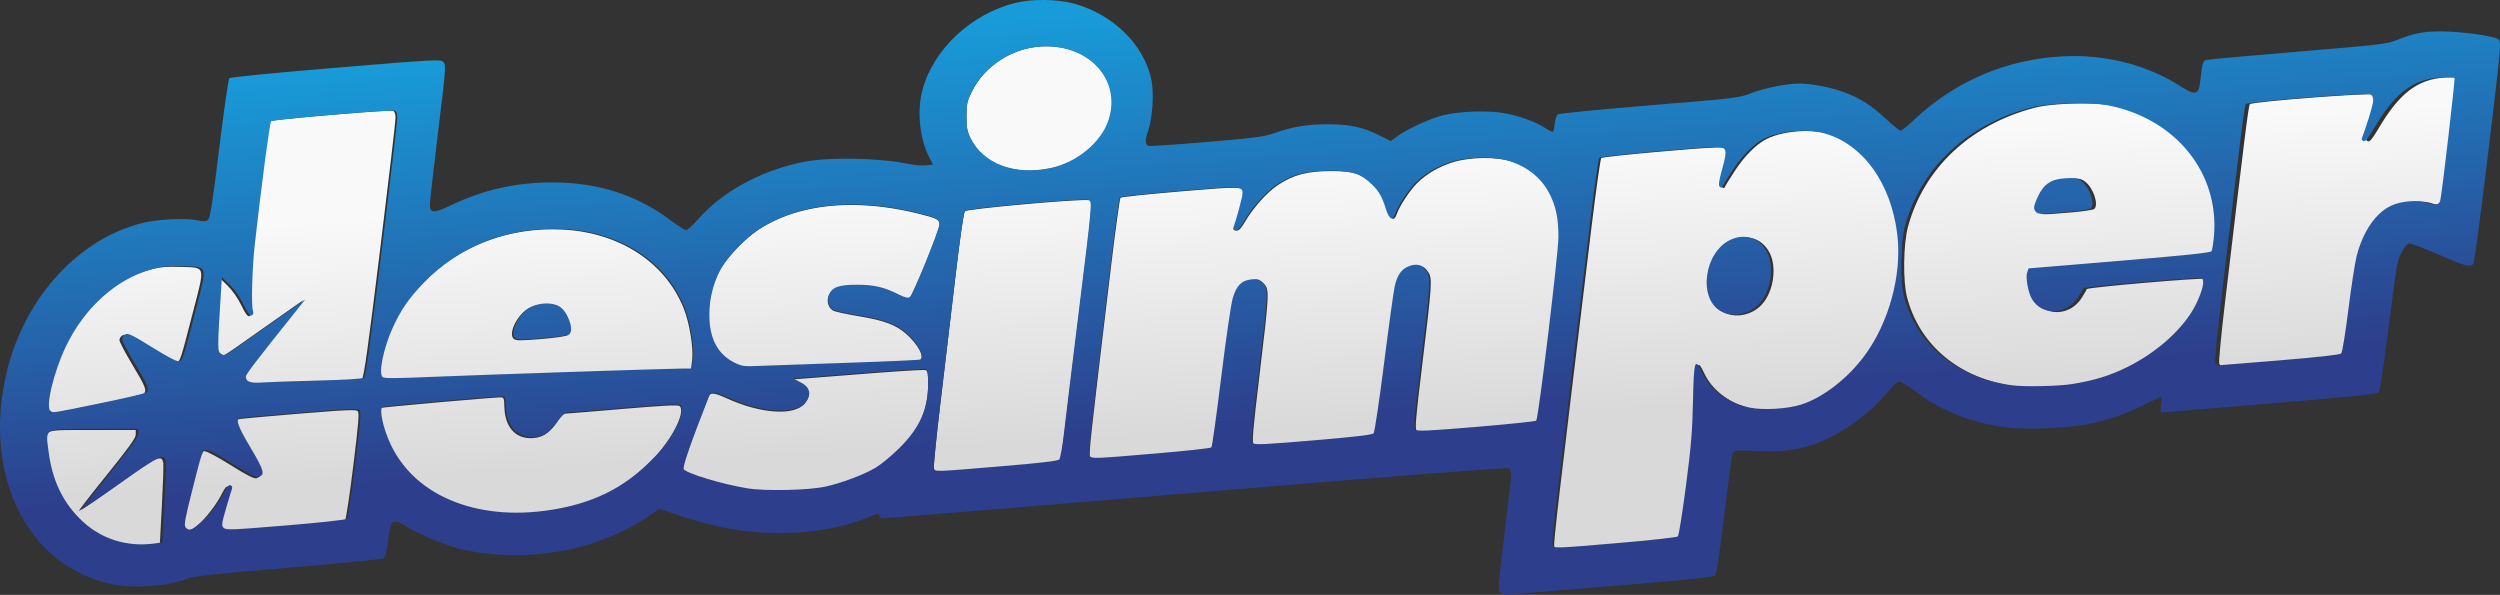
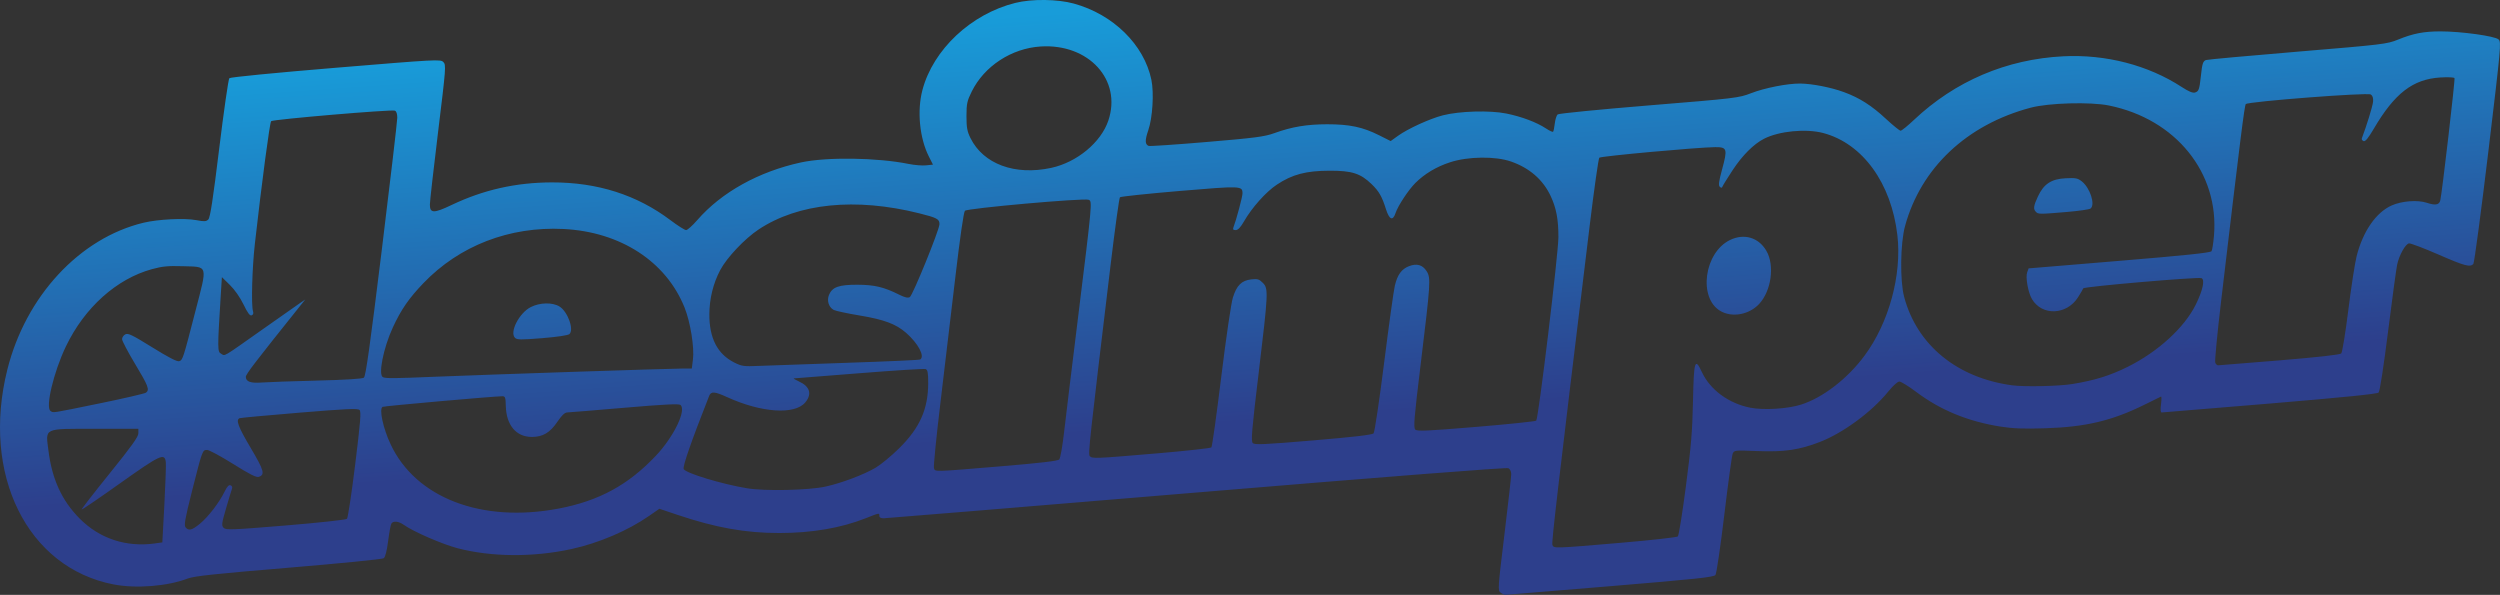
<svg xmlns="http://www.w3.org/2000/svg" xmlns:ns1="http://www.inkscape.org/namespaces/inkscape" xmlns:ns2="http://sodipodi.sourceforge.net/DTD/sodipodi-0.dtd" xmlns:xlink="http://www.w3.org/1999/xlink" width="168.776mm" height="40.158mm" viewBox="0 0 168.776 40.158" version="1.1" id="svg5" xml:space="preserve" ns1:version="1.2 (dc2aedaf03, 2022-05-15)" ns2:docname="desimper.svg">
  <rect x="0" y="0" width="168.776" height="40.158" fill="#333333" stroke="none" />
  <ns2:namedview id="namedview7" pagecolor="#ffffff" bordercolor="#000000" borderopacity="0.25" ns1:showpageshadow="2" ns1:pageopacity="0.0" ns1:pagecheckerboard="0" ns1:deskcolor="#d1d1d1" ns1:document-units="mm" showgrid="false" ns1:zoom="1.0544998" ns1:cx="403.0347" ns1:cy="193.45666" ns1:window-width="1920" ns1:window-height="1017" ns1:window-x="-8" ns1:window-y="-8" ns1:window-maximized="1" ns1:current-layer="layer1" />
  <defs id="defs2">
    <linearGradient ns1:collect="always" id="linearGradient4761">
      <stop style="stop-color:#d9d9d9;stop-opacity:1;" offset="0" id="stop4757" />
      <stop style="stop-color:#f9f9f9;stop-opacity:1;" offset="1" id="stop4759" />
    </linearGradient>
    <linearGradient ns1:collect="always" id="linearGradient886">
      <stop style="stop-color:#2d3f8c;stop-opacity:1;" offset="0.215" id="stop882" />
      <stop style="stop-color:#189cd9;stop-opacity:1;" offset="1" id="stop884" />
    </linearGradient>
    <linearGradient ns1:collect="always" xlink:href="#linearGradient886" id="linearGradient4721" gradientUnits="userSpaceOnUse" x1="123.973" y1="240.314" x2="117.813" y2="153.378" gradientTransform="matrix(0.416,0,0,0.416,-128.545,69.71)" />
    <linearGradient ns1:collect="always" xlink:href="#linearGradient4761" id="linearGradient4763" x1="102.638" y1="224.541" x2="100.336" y2="182.388" gradientUnits="userSpaceOnUse" gradientTransform="matrix(0.417,0,0,0.417,-128.618,69.498)" />
  </defs>
  <g ns1:label="Capa 1" ns1:groupmode="layer" id="layer1" transform="translate(169.775,-134.008)">
    <g id="g5390">
-       <path id="path4754" style="fill:url(#linearGradient4763);fill-opacity:1;fill-rule:evenodd;stroke:none;stroke-width:0.319;stop-color:#000000" d="m -99.201,137.134 c -0.1,0.001 -0.201,0.005 -0.302,0.011 -1.972,0.124 -3.822,1.335 -4.669,3.057 -0.313,0.635 -0.352,0.822 -0.353,1.656 -1.1e-4,0.772 0.047,1.037 0.267,1.483 0.869,1.765 3.008,2.557 5.468,2.026 1.746,-0.377 3.371,-1.721 3.872,-3.202 0.873,-2.581 -1.058,-4.916 -3.987,-5.028 -0.098,-0.004 -0.196,-0.005 -0.296,-0.004 z m 95,2.093 c -0.152,-0.002 -0.33,0.003 -0.518,0.015 -1.854,0.116 -3.092,1.071 -4.501,3.474 -0.376,0.641 -0.573,0.879 -0.691,0.834 -0.091,-0.035 -0.144,-0.119 -0.118,-0.187 0.326,-0.854 0.736,-2.19 0.761,-2.481 0.022,-0.253 -0.028,-0.408 -0.158,-0.492 -0.222,-0.144 -8.294,0.477 -8.461,0.651 -0.09,0.094 -0.362,2.267 -1.678,13.399 -0.255,2.157 -0.432,4.006 -0.392,4.108 0.039,0.102 0.125,0.186 0.191,0.186 0.066,0 1.941,-0.151 4.167,-0.335 2.621,-0.217 4.093,-0.382 4.177,-0.469 0.071,-0.073 0.287,-1.399 0.48,-2.945 0.193,-1.546 0.445,-3.184 0.561,-3.64 0.428,-1.687 1.316,-2.97 2.383,-3.442 0.683,-0.302 1.746,-0.382 2.363,-0.179 0.59,0.195 0.849,0.148 0.92,-0.166 0.125,-0.547 1.013,-8.189 0.962,-8.278 -0.015,-0.027 -0.131,-0.045 -0.307,-0.052 -0.044,-0.002 -0.091,-0.003 -0.142,-0.003 z m -24.863,1.765 c -1.238,-0.011 -2.623,0.096 -3.388,0.299 -4.329,1.149 -7.434,4.072 -8.511,8.015 -0.32,1.17 -0.352,3.704 -0.061,4.798 0.867,3.26 3.578,5.482 7.303,5.988 0.826,0.112 3.175,0.063 4.081,-0.086 1.527,-0.25 2.545,-0.566 3.75,-1.163 2.045,-1.013 3.848,-2.661 4.617,-4.219 0.476,-0.965 0.633,-1.695 0.385,-1.79 -0.246,-0.094 -7.967,0.572 -8.007,0.691 -0.02,0.059 -0.177,0.33 -0.35,0.602 -0.771,1.215 -2.445,1.279 -3.125,0.118 -0.262,-0.447 -0.443,-1.474 -0.32,-1.808 l 0.098,-0.265 6.149,-0.51 c 4.507,-0.374 6.173,-0.549 6.238,-0.655 0.049,-0.08 0.124,-0.558 0.166,-1.063 0.354,-4.247 -2.589,-7.885 -7.119,-8.803 -0.472,-0.096 -1.163,-0.144 -1.906,-0.151 z m -114.306,0.49 c -0.072,8e-5 -0.17,0.003 -0.291,0.008 -1.694,0.071 -7.842,0.607 -7.953,0.713 -0.094,0.09 -0.622,4.067 -1.103,8.316 -0.182,1.605 -0.253,4.144 -0.126,4.542 0.048,0.152 0.018,0.25 -0.091,0.292 -0.118,0.045 -0.27,-0.157 -0.548,-0.732 -0.232,-0.479 -0.599,-1.005 -0.926,-1.325 l -0.542,-0.531 -0.071,1.137 c -0.236,3.774 -0.235,3.914 0.024,4.053 0.286,0.153 0.011,0.315 2.771,-1.631 1.244,-0.877 2.41,-1.696 2.592,-1.821 l 0.331,-0.227 -0.394,0.492 c -3.041,3.801 -3.632,4.572 -3.632,4.745 0,0.33 0.329,0.445 1.103,0.385 0.394,-0.03 2.069,-0.088 3.722,-0.129 1.914,-0.047 3.065,-0.118 3.17,-0.196 0.125,-0.093 0.412,-2.14 1.213,-8.653 0.577,-4.692 1.049,-8.719 1.049,-8.949 0,-0.271 -0.059,-0.441 -0.167,-0.482 -0.015,-0.006 -0.06,-0.008 -0.132,-0.008 z m 95.558,1.371 c -0.068,-3.4e-4 -0.136,3.5e-4 -0.204,0.002 -0.91,0.021 -1.861,0.212 -2.5,0.539 -0.702,0.359 -1.471,1.129 -2.128,2.13 -0.348,0.529 -0.655,1.026 -0.684,1.104 -0.038,0.105 -0.086,0.11 -0.184,0.019 -0.101,-0.095 -0.065,-0.368 0.159,-1.188 0.377,-1.382 0.338,-1.503 -0.476,-1.496 -1.177,0.01 -7.737,0.609 -7.843,0.715 -0.058,0.059 -0.353,2.141 -0.655,4.628 -2.213,18.229 -2.586,21.423 -2.521,21.592 0.095,0.247 0.062,0.248 4.59,-0.137 2.086,-0.177 3.845,-0.374 3.908,-0.437 0.063,-0.063 0.308,-1.592 0.543,-3.397 0.352,-2.696 0.438,-3.727 0.48,-5.764 0.057,-2.748 0.129,-2.984 0.601,-1.966 0.555,1.196 1.819,2.126 3.277,2.411 0.914,0.179 2.532,0.08 3.444,-0.211 1.478,-0.472 3.136,-1.751 4.294,-3.313 1.651,-2.227 2.535,-5.467 2.225,-8.153 -0.407,-3.529 -2.352,-6.214 -5.016,-6.924 -0.384,-0.102 -0.839,-0.152 -1.312,-0.155 z m -21.836,1.822 c -0.747,0.009 -1.514,0.114 -2.123,0.313 -0.929,0.303 -1.737,0.785 -2.358,1.408 -0.476,0.477 -1.177,1.545 -1.341,2.042 -0.181,0.547 -0.424,0.439 -0.651,-0.29 -0.261,-0.837 -0.47,-1.201 -0.962,-1.677 -0.758,-0.732 -1.331,-0.916 -2.849,-0.913 -1.598,0.003 -2.536,0.252 -3.581,0.95 -0.737,0.492 -1.684,1.555 -2.223,2.494 -0.229,0.4 -0.402,0.579 -0.557,0.579 -0.169,0 -0.206,-0.048 -0.149,-0.193 0.192,-0.495 0.611,-2.064 0.611,-2.287 0,-0.521 -0.066,-0.524 -4.255,-0.17 -2.172,0.183 -3.992,0.376 -4.043,0.428 -0.052,0.052 -0.338,2.124 -0.636,4.605 -1.43,11.903 -1.526,12.78 -1.41,12.92 0.153,0.185 0.337,0.177 4.532,-0.18 1.989,-0.169 3.658,-0.353 3.708,-0.408 0.05,-0.055 0.351,-2.206 0.667,-4.78 0.325,-2.645 0.666,-4.974 0.784,-5.355 0.258,-0.837 0.589,-1.166 1.245,-1.24 0.425,-0.048 0.535,-0.016 0.779,0.228 0.393,0.393 0.383,0.613 -0.271,6.069 -0.473,3.95 -0.532,4.655 -0.402,4.785 0.13,0.13 0.735,0.104 4.102,-0.18 2.746,-0.231 3.988,-0.376 4.078,-0.476 0.071,-0.079 0.391,-2.216 0.712,-4.762 0.32,-2.54 0.646,-4.891 0.724,-5.225 0.175,-0.753 0.457,-1.142 0.97,-1.337 0.526,-0.2 0.915,-0.087 1.19,0.347 0.287,0.453 0.267,0.761 -0.412,6.345 -0.439,3.614 -0.491,4.249 -0.36,4.376 0.129,0.125 0.787,0.096 4.124,-0.181 2.184,-0.182 4.013,-0.372 4.065,-0.422 0.153,-0.148 1.503,-11.308 1.504,-12.431 0.001,-1.202 -0.144,-1.967 -0.525,-2.781 -0.517,-1.104 -1.431,-1.9 -2.682,-2.337 -0.53,-0.185 -1.257,-0.272 -2.004,-0.263 z m 39.976,1.384 c 0.34,0.003 0.472,0.06 0.679,0.223 0.561,0.442 0.926,1.574 0.593,1.839 -0.076,0.06 -0.808,0.166 -1.627,0.234 -1.846,0.155 -1.911,0.155 -2.074,-0.008 -0.191,-0.191 -0.164,-0.402 0.133,-1.038 0.397,-0.852 0.906,-1.188 1.875,-1.237 0.17,-0.009 0.307,-0.013 0.42,-0.012 z m -66.861,1.453 c -0.051,4.2e-4 -0.107,0.002 -0.169,0.003 -1.736,0.051 -7.792,0.607 -7.931,0.758 -0.085,0.093 -0.338,1.848 -0.657,4.562 -0.285,2.426 -0.74,6.265 -1.012,8.531 -0.272,2.266 -0.465,4.214 -0.428,4.329 0.084,0.265 -0.126,0.27 4.507,-0.116 2.7,-0.225 3.888,-0.364 3.98,-0.466 0.072,-0.08 0.217,-0.89 0.321,-1.8 0.104,-0.91 0.535,-4.447 0.957,-7.86 0.96,-7.765 0.966,-7.828 0.712,-7.925 -0.031,-0.012 -0.129,-0.017 -0.281,-0.015 z m -15.819,0.332 c -2.423,0.008 -4.566,0.578 -6.248,1.692 -0.939,0.622 -2.154,1.907 -2.599,2.749 -0.476,0.901 -0.729,1.924 -0.737,2.977 -0.012,1.631 0.548,2.717 1.694,3.288 0.502,0.25 0.648,0.271 1.627,0.227 0.591,-0.027 3.275,-0.121 5.964,-0.209 2.689,-0.088 4.935,-0.189 4.991,-0.223 0.333,-0.206 -0.128,-1.083 -0.95,-1.803 -0.686,-0.602 -1.491,-0.902 -3.152,-1.179 -0.837,-0.139 -1.625,-0.309 -1.752,-0.377 -0.338,-0.181 -0.48,-0.633 -0.32,-1.018 0.22,-0.531 0.669,-0.692 1.919,-0.688 1.161,0.003 1.801,0.156 2.843,0.678 0.373,0.187 0.581,0.234 0.71,0.162 0.195,-0.109 1.999,-4.541 2.01,-4.937 0.009,-0.346 -0.159,-0.437 -1.373,-0.74 -1.617,-0.404 -3.172,-0.602 -4.626,-0.597 z m -20.154,1.644 c -3.393,0.005 -6.513,1.306 -8.796,3.684 -0.985,1.026 -1.51,1.787 -2.07,2.998 -0.645,1.397 -1.009,3.236 -0.666,3.374 0.216,0.087 0.78,0.081 3.644,-0.038 3.331,-0.139 15.776,-0.551 16.633,-0.551 h 0.634 l 0.078,-0.627 c 0.101,-0.812 -0.175,-2.521 -0.566,-3.498 -1.252,-3.127 -4.349,-5.137 -8.209,-5.327 -0.228,-0.011 -0.456,-0.017 -0.682,-0.016 z m 80.617,0.545 c 0.043,8.4e-4 0.086,0.003 0.128,0.007 0.566,0.05 1.071,0.374 1.4,0.936 0.578,0.987 0.343,2.72 -0.49,3.609 -0.677,0.723 -1.812,0.932 -2.605,0.481 -1.529,-0.87 -1.12,-3.965 0.636,-4.815 0.314,-0.152 0.63,-0.223 0.931,-0.218 z m -106.226,1.983 c -0.049,-9e-5 -0.096,2.7e-4 -0.142,8.4e-4 -0.553,0.007 -0.907,0.065 -1.427,0.207 -2.406,0.66 -4.567,2.6 -5.831,5.232 -0.833,1.735 -1.405,4.144 -1.039,4.376 0.211,0.133 -0.03,0.171 3.32,-0.515 1.656,-0.339 3.073,-0.668 3.149,-0.73 0.246,-0.203 0.151,-0.45 -0.745,-1.942 -0.485,-0.808 -0.882,-1.563 -0.882,-1.678 0,-0.115 0.098,-0.262 0.219,-0.326 0.185,-0.099 0.47,0.039 1.83,0.883 1.091,0.678 1.676,0.979 1.814,0.935 0.247,-0.078 0.256,-0.107 1.107,-3.402 0.823,-3.184 0.883,-2.977 -0.883,-3.031 -0.181,-0.006 -0.343,-0.009 -0.49,-0.009 z m 25.107,2.529 c 0.348,-0.007 0.679,0.061 0.917,0.207 0.563,0.344 1.009,1.592 0.669,1.874 -0.097,0.081 -0.86,0.193 -1.844,0.273 -1.445,0.116 -1.7,0.113 -1.838,-0.025 -0.382,-0.382 0.288,-1.686 1.071,-2.081 0.31,-0.157 0.676,-0.24 1.025,-0.247 z m 25.592,4.441 c -0.484,0.002 -2.292,0.12 -4.371,0.287 -2.376,0.191 -4.37,0.348 -4.431,0.348 -0.061,3.4e-4 0.097,0.095 0.35,0.209 0.742,0.337 0.897,0.857 0.422,1.421 -0.715,0.85 -2.967,0.697 -5.283,-0.359 -0.862,-0.393 -1.095,-0.408 -1.224,-0.082 -1.225,3.114 -1.81,4.797 -1.722,4.955 0.158,0.283 2.603,1.021 4.3,1.298 1.227,0.201 4.15,0.137 5.308,-0.117 1.075,-0.235 2.574,-0.8 3.383,-1.274 0.353,-0.207 1.07,-0.799 1.593,-1.314 1.408,-1.388 1.972,-2.658 1.972,-4.438 0,-0.683 -0.036,-0.877 -0.174,-0.929 -0.012,-0.005 -0.054,-0.007 -0.123,-0.006 z m -28.544,1.847 c -0.569,0.001 -8.019,0.661 -8.112,0.718 -0.243,0.15 0.036,1.449 0.545,2.533 1.707,3.636 6.168,5.345 11.372,4.357 2.73,-0.518 4.715,-1.595 6.585,-3.57 1.223,-1.292 2.101,-3.107 1.67,-3.453 -0.108,-0.087 -1.149,-0.034 -3.788,0.193 -2.002,0.172 -3.748,0.315 -3.879,0.318 -0.166,0.004 -0.371,0.199 -0.662,0.63 -0.5,0.741 -0.984,1.029 -1.731,1.029 -1.063,0 -1.734,-0.799 -1.764,-2.1 -0.013,-0.577 -0.041,-0.655 -0.236,-0.655 z m -10.094,0.867 c -0.507,-0.002 -1.554,0.072 -3.637,0.244 -2.153,0.178 -3.977,0.346 -4.053,0.374 -0.285,0.104 -0.112,0.571 0.747,2.018 0.905,1.524 0.985,1.816 0.537,1.958 -0.161,0.051 -0.634,-0.189 -1.73,-0.877 -0.83,-0.521 -1.622,-0.947 -1.761,-0.947 -0.319,0 -0.322,0.008 -1.026,2.798 -0.47,1.86 -0.549,2.303 -0.436,2.439 0.213,0.256 0.431,0.203 0.969,-0.238 0.562,-0.461 1.321,-1.448 1.674,-2.177 0.167,-0.345 0.289,-0.475 0.404,-0.431 0.099,0.038 0.137,0.135 0.096,0.242 -0.038,0.098 -0.219,0.694 -0.401,1.324 -0.3,1.037 -0.315,1.162 -0.16,1.317 0.155,0.155 0.555,0.14 4.203,-0.161 2.228,-0.184 4.083,-0.385 4.148,-0.45 0.064,-0.064 0.315,-1.718 0.556,-3.675 0.363,-2.942 0.414,-3.582 0.294,-3.698 -0.029,-0.029 -0.1,-0.048 -0.238,-0.056 -0.052,-0.003 -0.113,-0.005 -0.186,-0.005 z m -18.633,1.336 c -2.355,0.004 -2.186,0.109 -2.011,1.497 0.243,1.928 0.909,3.372 2.112,4.583 1.353,1.362 3.143,1.953 5.103,1.684 l 0.497,-0.068 0.137,-2.551 c 0.076,-1.403 0.12,-2.7 0.098,-2.882 -0.077,-0.645 -0.366,-0.512 -3.088,1.423 -1.41,1.003 -2.585,1.804 -2.609,1.779 -0.024,-0.024 0.829,-1.126 1.897,-2.447 1.473,-1.824 1.941,-2.477 1.941,-2.71 v -0.307 h -2.906 c -0.447,0 -0.835,-0.002 -1.171,-8.3e-4 z" />
      <path style="fill:url(#linearGradient4721);fill-opacity:1;stroke-width:0.11" d="m -68.465,174.02 c -0.2,-0.146 -0.192,-0.261 0.255,-3.93 0.253,-2.079 0.46,-3.914 0.459,-4.079 0,-0.174 -0.081,-0.339 -0.193,-0.395 -0.12,-0.06 -8.069,0.56 -21.027,1.64 -11.459,0.955 -20.97,1.738 -21.137,1.741 -0.198,0.004 -0.302,-0.051 -0.302,-0.159 0,-0.213 0.029,-0.218 -0.904,0.151 -1.687,0.667 -3.65,1.003 -5.857,1.003 -2.272,0 -4.282,-0.358 -6.842,-1.218 l -1.247,-0.419 -0.683,0.475 c -1.444,1.004 -3.421,1.848 -5.274,2.249 -2.573,0.557 -5.364,0.537 -7.654,-0.056 -1.026,-0.266 -2.99,-1.118 -3.635,-1.577 -0.357,-0.254 -0.723,-0.292 -0.848,-0.088 -0.046,0.075 -0.144,0.605 -0.218,1.177 -0.085,0.666 -0.192,1.083 -0.297,1.16 -0.09,0.066 -2.964,0.352 -6.42,0.64 -4.958,0.412 -6.371,0.564 -6.807,0.729 -1.384,0.526 -3.479,0.693 -5.005,0.4 -5.835,-1.123 -8.953,-7.428 -7.176,-14.512 1.241,-4.946 4.876,-8.866 9.187,-9.906 0.983,-0.237 2.763,-0.326 3.555,-0.177 0.556,0.105 0.681,0.098 0.825,-0.046 0.126,-0.126 0.314,-1.352 0.735,-4.793 0.311,-2.543 0.619,-4.678 0.684,-4.743 0.069,-0.069 3.072,-0.364 7.183,-0.704 6.82,-0.565 7.071,-0.579 7.263,-0.387 0.192,0.192 0.18,0.355 -0.354,4.717 -0.304,2.485 -0.554,4.692 -0.554,4.906 0,0.596 0.261,0.602 1.45,0.035 2.165,-1.033 4.362,-1.528 6.796,-1.532 3.071,-0.005 5.731,0.844 7.999,2.553 0.487,0.367 0.96,0.667 1.053,0.667 0.092,0 0.431,-0.303 0.753,-0.673 1.632,-1.879 4.157,-3.282 7.016,-3.898 1.734,-0.373 5.137,-0.324 7.256,0.105 0.393,0.08 0.923,0.122 1.178,0.095 l 0.463,-0.049 -0.274,-0.54 c -0.631,-1.245 -0.81,-3.085 -0.438,-4.495 0.723,-2.735 3.285,-5.139 6.272,-5.883 1.122,-0.279 2.84,-0.259 3.952,0.046 2.659,0.731 4.742,2.779 5.233,5.144 0.184,0.888 0.082,2.559 -0.209,3.407 -0.234,0.683 -0.227,0.961 0.029,1.059 0.076,0.029 1.841,-0.09 3.922,-0.266 3.274,-0.276 3.888,-0.356 4.554,-0.596 1.194,-0.431 2.197,-0.599 3.573,-0.6 1.509,-3.3e-4 2.393,0.186 3.49,0.735 l 0.796,0.399 0.497,-0.357 c 0.667,-0.479 2.146,-1.154 3.023,-1.38 1.125,-0.289 3.174,-0.348 4.284,-0.123 1.038,0.21 2.048,0.591 2.68,1.008 0.233,0.154 0.449,0.254 0.481,0.222 0.032,-0.032 0.083,-0.282 0.114,-0.556 0.031,-0.274 0.119,-0.55 0.195,-0.614 0.076,-0.063 2.853,-0.337 6.17,-0.608 5.847,-0.478 6.057,-0.503 6.871,-0.818 0.93,-0.361 2.46,-0.663 3.325,-0.657 0.795,0.005 2.084,0.257 2.953,0.576 1.064,0.39 1.867,0.902 2.848,1.812 0.472,0.438 0.916,0.797 0.985,0.797 0.07,0 0.472,-0.326 0.894,-0.724 2.786,-2.629 6.258,-4.108 10.092,-4.301 2.866,-0.144 5.725,0.597 7.989,2.071 0.47,0.306 0.75,0.422 0.901,0.374 0.254,-0.081 0.297,-0.202 0.394,-1.103 0.091,-0.855 0.141,-1.011 0.344,-1.089 0.092,-0.035 2.873,-0.29 6.18,-0.565 5.781,-0.481 6.042,-0.512 6.782,-0.813 1.026,-0.418 1.745,-0.557 2.876,-0.557 1.391,0 3.676,0.317 3.917,0.544 0.188,0.177 0.16,0.491 -0.694,7.597 -0.49,4.076 -0.943,7.474 -1.007,7.551 -0.208,0.25 -0.576,0.152 -2.384,-0.637 -0.979,-0.427 -1.864,-0.761 -1.966,-0.741 -0.239,0.046 -0.648,0.774 -0.791,1.408 -0.061,0.272 -0.338,2.301 -0.615,4.508 -0.3,2.387 -0.559,4.069 -0.64,4.152 -0.094,0.096 -2.373,0.326 -7.332,0.742 -3.958,0.331 -7.249,0.603 -7.314,0.603 -0.077,3.3e-4 -0.093,-0.188 -0.047,-0.552 0.039,-0.304 0.041,-0.539 0.004,-0.522 -0.037,0.017 -0.535,0.262 -1.108,0.545 -2.198,1.087 -3.971,1.509 -6.704,1.596 -1.474,0.047 -2.185,0.02 -3.035,-0.115 -2.196,-0.348 -4.045,-1.108 -5.684,-2.339 -0.514,-0.386 -1.026,-0.702 -1.137,-0.701 -0.115,2.3e-4 -0.437,0.291 -0.746,0.673 -1.105,1.367 -3.043,2.796 -4.62,3.407 -1.394,0.539 -2.396,0.685 -4.215,0.614 -1.541,-0.061 -1.574,-0.057 -1.671,0.178 -0.054,0.132 -0.309,1.988 -0.565,4.124 -0.256,2.136 -0.525,3.964 -0.597,4.062 -0.109,0.15 -1.248,0.271 -7.098,0.758 -3.832,0.319 -7.02,0.581 -7.084,0.584 -0.064,0.002 -0.209,-0.064 -0.322,-0.146 z m 8.068,-3.364 c 2.08,-0.177 3.833,-0.373 3.896,-0.435 0.063,-0.063 0.306,-1.587 0.542,-3.387 0.351,-2.687 0.437,-3.715 0.479,-5.746 0.056,-2.739 0.128,-2.974 0.6,-1.96 0.554,1.192 1.813,2.119 3.267,2.404 0.911,0.179 2.524,0.08 3.433,-0.21 1.473,-0.47 3.126,-1.745 4.28,-3.302 1.646,-2.22 2.527,-5.45 2.219,-8.128 -0.406,-3.518 -2.345,-6.195 -5,-6.902 -1.168,-0.311 -2.984,-0.136 -4.003,0.385 -0.7,0.358 -1.467,1.125 -2.122,2.123 -0.346,0.528 -0.653,1.023 -0.682,1.101 -0.038,0.105 -0.086,0.109 -0.183,0.018 -0.101,-0.095 -0.065,-0.367 0.158,-1.184 0.375,-1.378 0.337,-1.498 -0.474,-1.491 -1.173,0.01 -7.713,0.607 -7.818,0.713 -0.058,0.058 -0.352,2.134 -0.653,4.614 -2.206,18.172 -2.578,21.357 -2.513,21.524 0.094,0.246 0.061,0.247 4.576,-0.137 z m 6.781,-15.645 c -1.524,-0.867 -1.117,-3.952 0.634,-4.8 0.953,-0.462 1.926,-0.175 2.452,0.723 0.577,0.984 0.342,2.712 -0.489,3.598 -0.675,0.72 -1.806,0.929 -2.597,0.479 z m -105.695,15.683 0.495,-0.068 0.137,-2.543 c 0.075,-1.399 0.119,-2.692 0.098,-2.873 -0.077,-0.643 -0.365,-0.51 -3.079,1.419 -1.406,1 -2.576,1.798 -2.6,1.774 -0.024,-0.024 0.827,-1.122 1.891,-2.439 1.469,-1.818 1.935,-2.469 1.935,-2.701 v -0.306 h -2.896 c -3.563,0 -3.372,-0.09 -3.172,1.491 0.243,1.922 0.906,3.362 2.105,4.568 1.349,1.358 3.133,1.946 5.087,1.679 z m 3.029,-1.325 c 0.56,-0.459 1.317,-1.443 1.669,-2.17 0.166,-0.344 0.288,-0.473 0.403,-0.429 0.099,0.038 0.137,0.134 0.095,0.241 -0.038,0.098 -0.218,0.692 -0.4,1.32 -0.299,1.033 -0.314,1.158 -0.16,1.313 0.155,0.155 0.553,0.14 4.189,-0.161 2.221,-0.183 4.071,-0.384 4.135,-0.449 0.064,-0.064 0.314,-1.713 0.554,-3.663 0.362,-2.932 0.413,-3.571 0.293,-3.686 -0.118,-0.114 -0.884,-0.079 -4.048,0.182 -2.147,0.177 -3.965,0.345 -4.04,0.372 -0.284,0.103 -0.112,0.569 0.744,2.012 0.902,1.519 0.982,1.81 0.535,1.952 -0.16,0.051 -0.632,-0.188 -1.724,-0.874 -0.827,-0.519 -1.617,-0.944 -1.755,-0.944 -0.318,0 -0.321,0.008 -1.023,2.789 -0.468,1.854 -0.547,2.296 -0.434,2.432 0.212,0.256 0.429,0.202 0.966,-0.237 z m 24.212,-1.025 c 2.721,-0.517 4.7,-1.59 6.564,-3.559 1.219,-1.288 2.094,-3.097 1.665,-3.442 -0.107,-0.086 -1.145,-0.034 -3.776,0.192 -1.995,0.171 -3.736,0.314 -3.867,0.317 -0.165,0.004 -0.369,0.198 -0.66,0.628 -0.499,0.739 -0.981,1.026 -1.725,1.026 -1.06,0 -1.729,-0.797 -1.759,-2.094 -0.013,-0.575 -0.041,-0.653 -0.235,-0.653 -0.567,0.001 -7.994,0.659 -8.086,0.716 -0.243,0.15 0.036,1.444 0.543,2.525 1.701,3.624 6.149,5.328 11.336,4.343 z m 18.031,-1.488 c 1.072,-0.234 2.566,-0.797 3.373,-1.27 0.352,-0.207 1.067,-0.796 1.588,-1.31 1.403,-1.384 1.966,-2.65 1.966,-4.424 0,-0.681 -0.036,-0.874 -0.173,-0.926 -0.095,-0.036 -2.111,0.089 -4.48,0.28 -2.369,0.191 -4.357,0.347 -4.417,0.347 -0.06,3.4e-4 0.096,0.094 0.348,0.209 0.74,0.336 0.894,0.854 0.42,1.417 -0.713,0.847 -2.958,0.695 -5.267,-0.358 -0.859,-0.391 -1.092,-0.407 -1.22,-0.082 -1.221,3.104 -1.805,4.782 -1.717,4.939 0.158,0.282 2.594,1.018 4.286,1.295 1.223,0.2 4.137,0.136 5.292,-0.116 z m 11.808,-1.366 c 2.692,-0.224 3.876,-0.363 3.967,-0.465 0.072,-0.08 0.216,-0.887 0.32,-1.794 0.104,-0.907 0.533,-4.433 0.954,-7.836 0.957,-7.74 0.963,-7.803 0.71,-7.9 -0.334,-0.128 -8.196,0.572 -8.354,0.744 -0.085,0.092 -0.337,1.843 -0.654,4.548 -0.284,2.419 -0.738,6.246 -1.009,8.504 -0.271,2.259 -0.463,4.2 -0.427,4.315 0.084,0.264 -0.126,0.269 4.493,-0.116 z m 10.543,-0.872 c 1.983,-0.169 3.646,-0.352 3.696,-0.407 0.05,-0.055 0.349,-2.199 0.665,-4.765 0.324,-2.637 0.664,-4.958 0.782,-5.339 0.258,-0.834 0.588,-1.163 1.241,-1.237 0.424,-0.048 0.533,-0.016 0.776,0.228 0.391,0.391 0.382,0.611 -0.27,6.05 -0.472,3.937 -0.531,4.64 -0.401,4.77 0.13,0.13 0.733,0.104 4.089,-0.179 2.737,-0.231 3.976,-0.375 4.066,-0.475 0.071,-0.079 0.39,-2.209 0.71,-4.747 0.319,-2.532 0.644,-4.876 0.722,-5.209 0.175,-0.751 0.455,-1.138 0.967,-1.333 0.525,-0.2 0.912,-0.086 1.186,0.346 0.286,0.452 0.266,0.758 -0.411,6.325 -0.438,3.603 -0.49,4.236 -0.359,4.363 0.129,0.125 0.784,0.096 4.112,-0.181 2.177,-0.181 4.001,-0.371 4.052,-0.421 0.153,-0.148 1.498,-11.273 1.499,-12.392 0.001,-1.198 -0.143,-1.961 -0.523,-2.772 -0.516,-1.101 -1.426,-1.895 -2.674,-2.33 -1.056,-0.369 -2.9,-0.347 -4.114,0.049 -0.926,0.302 -1.731,0.783 -2.351,1.404 -0.474,0.475 -1.173,1.54 -1.337,2.036 -0.18,0.545 -0.423,0.437 -0.649,-0.289 -0.26,-0.834 -0.468,-1.197 -0.959,-1.671 -0.756,-0.73 -1.327,-0.913 -2.84,-0.91 -1.593,0.003 -2.528,0.252 -3.57,0.947 -0.735,0.491 -1.679,1.55 -2.216,2.486 -0.229,0.398 -0.401,0.577 -0.555,0.577 -0.168,0 -0.205,-0.048 -0.149,-0.192 0.191,-0.494 0.609,-2.058 0.609,-2.28 0,-0.52 -0.066,-0.522 -4.242,-0.17 -2.165,0.183 -3.979,0.375 -4.031,0.426 -0.052,0.052 -0.337,2.118 -0.634,4.591 -1.426,11.866 -1.521,12.74 -1.406,12.879 0.153,0.184 0.336,0.177 4.518,-0.179 z m -71.364,-3.376 c 1.651,-0.338 3.063,-0.666 3.139,-0.728 0.245,-0.202 0.151,-0.448 -0.742,-1.936 -0.484,-0.805 -0.879,-1.558 -0.879,-1.673 0,-0.115 0.098,-0.261 0.218,-0.325 0.184,-0.099 0.468,0.038 1.824,0.88 1.088,0.675 1.671,0.976 1.809,0.932 0.246,-0.078 0.256,-0.107 1.104,-3.391 0.82,-3.175 0.88,-2.967 -0.88,-3.022 -0.964,-0.03 -1.362,0.009 -2.053,0.198 -2.398,0.658 -4.553,2.592 -5.813,5.216 -0.83,1.73 -1.4,4.131 -1.036,4.362 0.21,0.133 -0.03,0.17 3.31,-0.514 z m 133.175,-1.307 c 1.523,-0.25 2.537,-0.564 3.738,-1.159 2.039,-1.01 3.836,-2.652 4.602,-4.205 0.474,-0.962 0.631,-1.69 0.383,-1.785 -0.245,-0.094 -7.943,0.57 -7.982,0.689 -0.019,0.059 -0.176,0.329 -0.349,0.6 -0.768,1.211 -2.437,1.275 -3.115,0.118 -0.261,-0.445 -0.442,-1.469 -0.319,-1.802 l 0.097,-0.264 6.13,-0.509 c 4.493,-0.373 6.153,-0.547 6.219,-0.653 0.049,-0.079 0.123,-0.556 0.165,-1.06 0.353,-4.234 -2.581,-7.861 -7.096,-8.775 -1.255,-0.254 -4.057,-0.175 -5.277,0.148 -4.315,1.145 -7.41,4.06 -8.484,7.99 -0.319,1.166 -0.351,3.692 -0.061,4.783 0.864,3.25 3.566,5.465 7.28,5.969 0.824,0.112 3.165,0.063 4.068,-0.085 z m -2.452,-11.623 c -0.19,-0.19 -0.163,-0.401 0.132,-1.035 0.396,-0.85 0.903,-1.185 1.87,-1.233 0.679,-0.034 0.821,-0.007 1.096,0.21 0.559,0.441 0.923,1.569 0.591,1.833 -0.076,0.06 -0.805,0.165 -1.622,0.234 -1.84,0.154 -1.905,0.154 -2.067,-0.008 z m -116.04,11.389 c 1.908,-0.047 3.056,-0.118 3.16,-0.196 0.125,-0.093 0.411,-2.134 1.209,-8.626 0.575,-4.677 1.045,-8.692 1.045,-8.921 0,-0.27 -0.058,-0.439 -0.166,-0.48 -0.235,-0.09 -8.223,0.589 -8.35,0.711 -0.094,0.089 -0.62,4.054 -1.1,8.29 -0.181,1.6 -0.252,4.131 -0.126,4.528 0.048,0.152 0.018,0.25 -0.09,0.291 -0.118,0.045 -0.269,-0.157 -0.546,-0.729 -0.231,-0.478 -0.597,-1.002 -0.923,-1.321 l -0.54,-0.529 -0.071,1.134 c -0.235,3.763 -0.234,3.902 0.024,4.04 0.285,0.152 0.011,0.314 2.762,-1.626 1.24,-0.874 2.402,-1.691 2.584,-1.815 l 0.33,-0.226 -0.393,0.491 c -3.032,3.789 -3.62,4.558 -3.62,4.73 0,0.329 0.328,0.444 1.099,0.384 0.393,-0.03 2.063,-0.088 3.711,-0.129 z m 8.085,-0.263 c 3.32,-0.138 15.727,-0.549 16.581,-0.549 h 0.632 l 0.078,-0.625 c 0.101,-0.809 -0.175,-2.513 -0.565,-3.487 -1.248,-3.118 -4.335,-5.121 -8.183,-5.31 -3.644,-0.179 -7.021,1.127 -9.448,3.656 -0.982,1.023 -1.506,1.781 -2.064,2.989 -0.643,1.393 -1.005,3.226 -0.664,3.364 0.215,0.087 0.778,0.081 3.632,-0.038 z m 5.275,-2.624 c -0.381,-0.381 0.287,-1.68 1.067,-2.075 0.618,-0.312 1.46,-0.33 1.936,-0.04 0.562,0.342 1.006,1.587 0.667,1.868 -0.097,0.08 -0.857,0.193 -1.838,0.272 -1.44,0.116 -1.695,0.113 -1.832,-0.025 z m 22.381,1.688 c 2.681,-0.088 4.919,-0.188 4.975,-0.223 0.332,-0.205 -0.128,-1.079 -0.947,-1.797 -0.684,-0.6 -1.486,-0.9 -3.143,-1.175 -0.834,-0.139 -1.62,-0.308 -1.747,-0.375 -0.337,-0.18 -0.478,-0.63 -0.319,-1.015 0.219,-0.529 0.667,-0.69 1.913,-0.686 1.157,0.003 1.796,0.155 2.834,0.675 0.372,0.186 0.579,0.233 0.708,0.161 0.194,-0.109 1.993,-4.527 2.003,-4.921 0.009,-0.345 -0.159,-0.435 -1.369,-0.738 -4.298,-1.074 -8.158,-0.686 -10.84,1.091 -0.936,0.62 -2.148,1.901 -2.591,2.74 -0.475,0.899 -0.727,1.918 -0.735,2.968 -0.012,1.626 0.546,2.709 1.688,3.278 0.501,0.25 0.646,0.27 1.621,0.226 0.589,-0.026 3.265,-0.12 5.945,-0.208 z m 96.748,-0.166 c 2.613,-0.216 4.08,-0.381 4.163,-0.467 0.071,-0.073 0.286,-1.394 0.479,-2.936 0.192,-1.541 0.444,-3.174 0.559,-3.628 0.426,-1.682 1.312,-2.961 2.376,-3.431 0.681,-0.301 1.741,-0.381 2.356,-0.178 0.588,0.194 0.846,0.147 0.918,-0.165 0.124,-0.546 1.01,-8.163 0.959,-8.252 -0.03,-0.053 -0.464,-0.071 -0.964,-0.04 -1.849,0.115 -3.082,1.068 -4.487,3.463 -0.375,0.639 -0.571,0.877 -0.689,0.832 -0.09,-0.035 -0.143,-0.119 -0.117,-0.186 0.325,-0.851 0.734,-2.184 0.759,-2.473 0.022,-0.252 -0.028,-0.406 -0.157,-0.49 -0.221,-0.143 -8.269,0.476 -8.435,0.649 -0.09,0.094 -0.361,2.26 -1.673,13.357 -0.254,2.15 -0.43,3.993 -0.391,4.095 0.039,0.102 0.125,0.185 0.19,0.185 0.065,0 1.935,-0.15 4.154,-0.334 z M -98.811,145.342 c 1.74,-0.376 3.361,-1.716 3.86,-3.192 0.928,-2.744 -1.324,-5.209 -4.571,-5.004 -1.966,0.124 -3.81,1.331 -4.654,3.047 -0.312,0.633 -0.351,0.819 -0.352,1.651 -1.1e-4,0.77 0.047,1.034 0.266,1.478 0.866,1.759 2.998,2.549 5.451,2.02 z" id="path302-7" />
    </g>
  </g>
</svg>